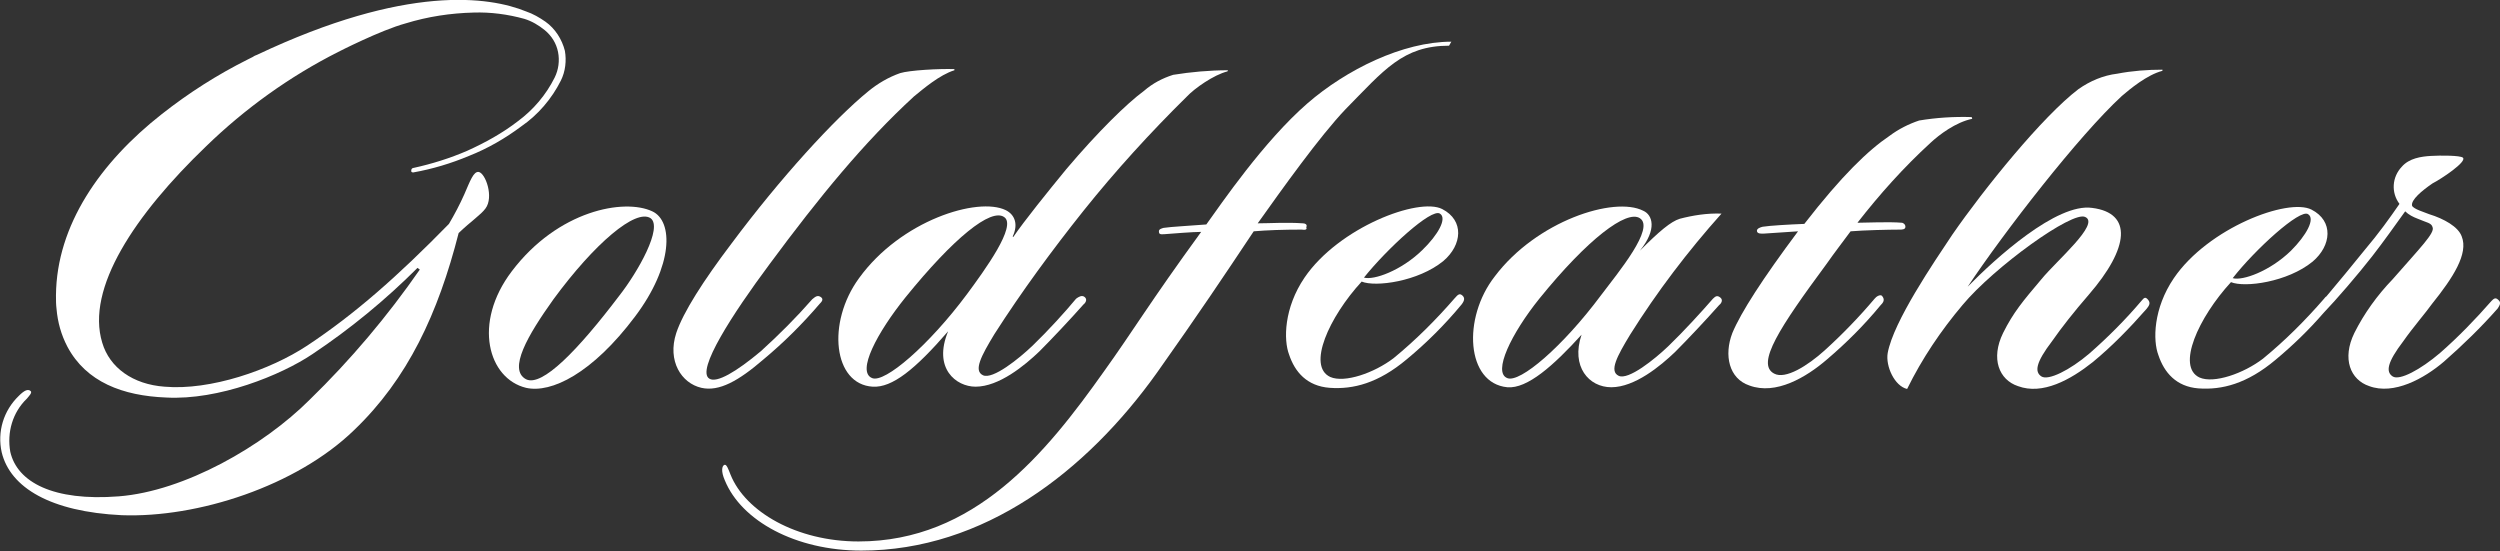
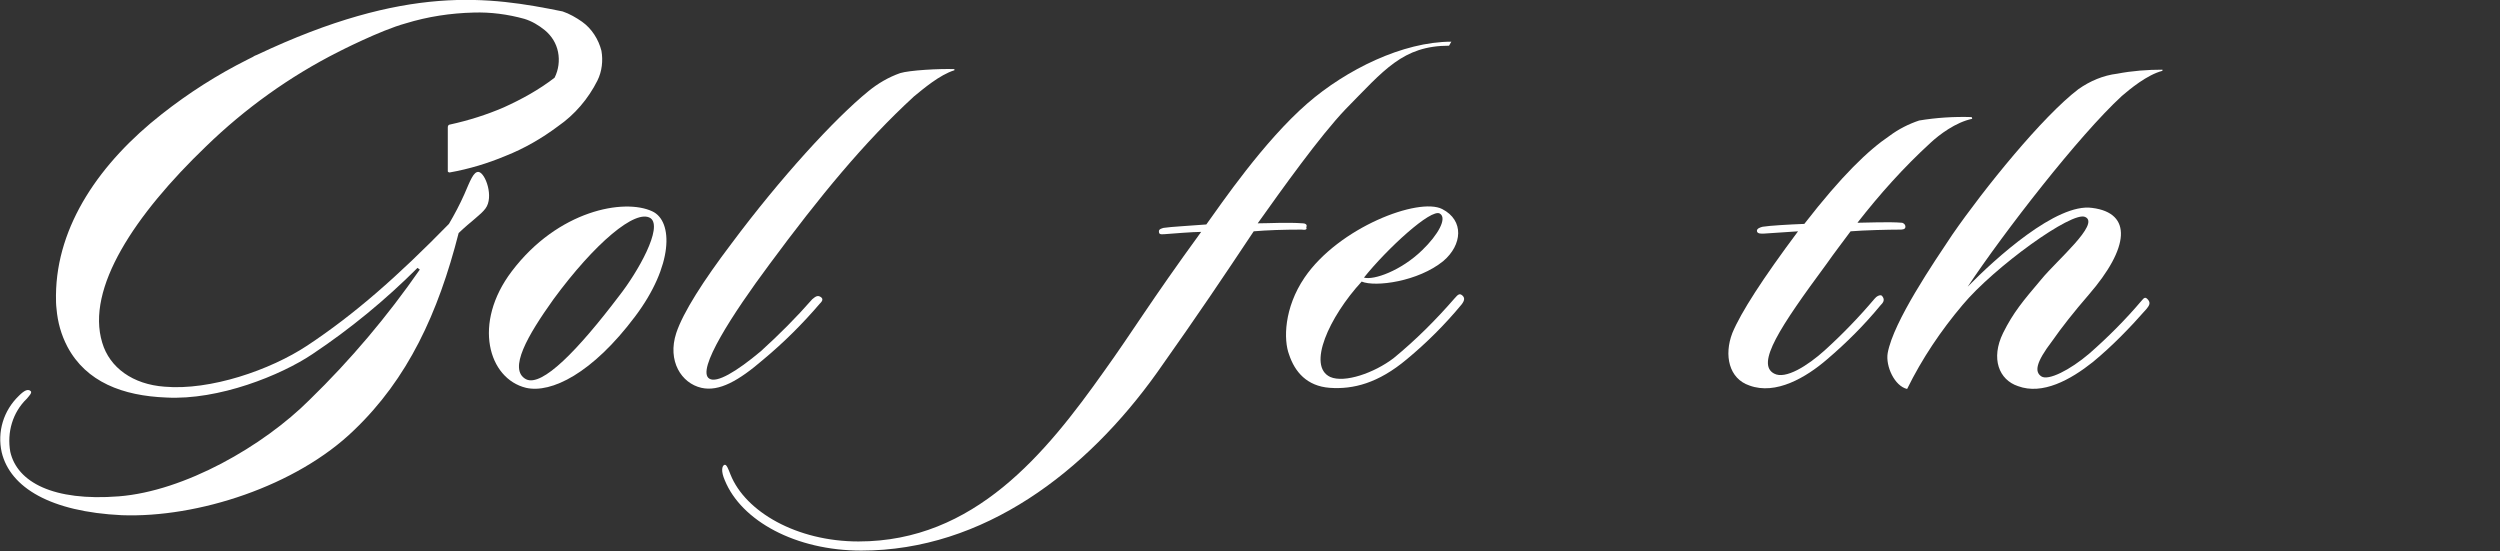
<svg xmlns="http://www.w3.org/2000/svg" xmlns:xlink="http://www.w3.org/1999/xlink" version="1.1" id="レイヤー_1" x="0px" y="0px" viewBox="0 0 437.7 96.5" style="enable-background:new 0 0 437.7 96.5;" xml:space="preserve">
  <rect x="0" y="0" width="437.7" height="96.5" fill="#333333" stroke="none" />
  <style type="text/css">
	.st0{clip-path:url(#SVGID_2_);}
	.st1{fill:#FFFFFF;}
</style>
  <g>
    <g id="レイヤー_1-2">
      <g>
        <g>
          <defs>
            <rect id="SVGID_1_" width="437.7" height="96.5" />
          </defs>
          <clipPath id="SVGID_2_">
            <use xlink:href="#SVGID_1_" style="overflow:visible;" />
          </clipPath>
          <g class="st0">
            <path class="st1" d="M114.2,37c-4.9-2.3-16.5-0.2-24.6,10.5c-6.9,9.1-4.1,18.8,2.5,20.4c4.4,1,11.6-2.5,19.1-12.5       C117.9,46.5,117.9,38.7,114.2,37 M108.4,51.8c-7.2,9.5-13.5,16-16.3,14.6c-3.2-1.7,0.3-7.7,4.8-14c7.2-9.8,14.4-15.9,17-14.2       C116.1,39.8,111.7,47.6,108.4,51.8" />
            <path class="st1" d="M143.5,53.2c0.3-0.3,0.8-0.8,0.2-1.2s-1,0-1.5,0.4c-2.8,3.2-5.8,6.2-9,9.1c-4.3,3.6-7.7,5.6-9,4.8       c-2.4-1.4,4.1-11.4,10.5-20c8.8-11.9,16.6-21.4,25.3-29.4c1.6-1.3,4.5-3.8,7.1-4.6v-0.2c-2.6-0.1-7.9,0.2-9.5,0.7       c-2,0.7-3.9,1.8-5.6,3.2c-5.9,4.8-15.4,15.2-23.9,26.6c-5,6.6-8.5,12.1-9.7,15.7c-1.6,4.9,0.9,8.8,4.4,9.6       c3.1,0.7,6.5-1.2,10.9-5C137.3,59.9,140.5,56.7,143.5,53.2" />
-             <path class="st1" d="M150.4,48.7c-5.7,7.8-4.5,18.6,2.4,19c3.4,0.2,7.4-3,13.2-9.7c-2.7,6.5,1.4,9.7,4.8,9.7       c4.1,0,8.6-3.7,11.2-6.2c2.1-2.1,5.4-5.6,7.7-8.2c0.4-0.3,0.7-0.9,0.2-1.3s-1.1,0-1.5,0.3c-1.9,2.3-4.9,5.6-7.6,8.2       c-2.4,2.3-7,6-8.7,5.2s-0.3-3.4,2-7.2c4.8-7.5,10.1-14.7,15.6-21.6c5.6-7,11.7-13.7,18.1-20c1.3-1.4,4.7-3.8,7.1-4.4l0.1-0.2       c-3.2,0-6.5,0.3-9.6,0.8c-1.9,0.6-3.6,1.5-5.1,2.8c-3,2.2-8.1,7.2-13.6,13.7c-3.2,3.9-7.4,9.1-9.3,11.9l-0.1-0.1       c1-2.1,0.4-3.8-1.2-4.6C171.2,34.4,157.7,38.6,150.4,48.7 M175.8,38c2.3,1.5-3.4,9.3-6.5,13.5c-6.7,9-14.4,15.6-16.6,14.7       c-2.8-1.1,0.9-8,5.8-14.1C167,41.6,173.5,36.4,175.8,38" />
            <path class="st1" d="M228.7,39.8c0.3-0.6-0.4-0.7-0.6-0.7c-2.8-0.2-5.9,0-7.9,0c4.2-5.9,10.9-15.3,15.4-20       c6.7-6.8,10-11.1,18.1-11.1l0.4-0.7c-8.5,0-18.4,4.9-25.2,10.8c-7.7,6.7-15.1,17.6-17.7,21.2c-2.4,0.2-6.3,0.4-7.5,0.6       c-0.3,0.1-0.8,0.2-0.8,0.6s0.1,0.6,1,0.5c1.3-0.1,5-0.4,6.4-0.4c-9.1,12.5-11.9,17.3-17,24.4c-10.2,14.4-22.7,29.8-43,29.8       c-10.8,0-19.8-5.2-22.4-11.7c-0.4-1-0.7-1.9-1.1-1.7s-0.6,1.1,0.1,2.7c2.9,7.1,12.4,12.3,23.9,12.3c21.4,0,39.4-13.8,51.8-31.2       c7.5-10.6,11.5-16.6,16.9-24.7c2.3-0.2,5.2-0.3,8.4-0.3C228.5,40.3,228.9,40.2,228.7,39.8" />
            <path class="st1" d="M254.7,52.2c-3.3,3.8-6.8,7.3-10.7,10.5c-3.4,2.6-8.6,4.4-11.1,3.3c-4.1-1.9-0.2-10.5,5.5-16.7       c2.4,1,9.9,0,14.3-3.6c3.3-2.8,3.7-7.1-0.2-9.1c-4.1-2.1-18.1,3.2-24.1,12c-3.6,5.3-3.7,10.9-2.7,13.5c1,3,3.1,5.5,7.1,5.8       c4.1,0.3,8.5-0.8,13.5-5c3.5-2.9,6.7-6.1,9.6-9.6c0.3-0.4,0.7-1,0.2-1.5S255.3,51.5,254.7,52.2 M252.1,37.4       c1.3,0.8-0.3,3.7-3.1,6.4c-3.7,3.6-8.5,5.3-10.2,4.8C242.8,43.6,250.6,36.4,252.1,37.4" />
-             <path class="st1" d="M301.4,37.4c-2.5-0.1-5,0.3-7.3,0.9c-1.6,0.5-3.6,2.2-7,5.6c3.1-3.8,2.2-6.3,0.6-7       c-5.1-2.6-18.7,1.8-26,11.5c-5.7,7.3-5,18.7,2.2,19.4c3.5,0.3,8.1-3.8,13-9.2c-1.9,5.6,1.3,9.2,5.2,9.2c4.1,0,8.6-3.7,11.2-6.2       c2.1-2.1,5.4-5.6,7.7-8.2c0.4-0.3,0.7-0.9,0.2-1.3s-0.8-0.3-1.3,0.2c-2,2.3-5.1,5.7-7.8,8.3c-2.4,2.3-7,6-8.7,5.2       s-0.3-3.4,2-7.2C290.1,51.1,295.5,44,301.4,37.4 M280.3,51.7c-6.7,9-14.2,15.4-16.4,14.5c-2.6-1,0.7-7.8,5.6-13.9       c8.5-10.5,15.3-15.6,17.6-14.1C289.8,39.9,283.4,47.6,280.3,51.7" />
            <path class="st1" d="M328.2,52.3c-2.7,3.2-5.7,6.3-8.8,9.1c-2.9,2.6-6.8,5.1-8.8,4c-3.2-1.7,1-8.1,9.2-19.2       c1.4-2,2.8-3.8,4.2-5.7c2.3-0.2,6.8-0.3,8.6-0.3c0.4,0,1,0,1-0.5S333.1,39,333,39c-2.3-0.2-6.4,0-7.8,0c3.9-5,8.1-9.7,12.8-14       c1.5-1.4,4.4-3.6,7.3-4.2l-0.1-0.3c-3.1-0.1-6.2,0.1-9.2,0.6c-1.8,0.6-3.6,1.5-5.2,2.7c-3.7,2.5-8.3,6.9-14.9,15.4       c-2.6,0.1-6.1,0.3-7.3,0.5c-0.4,0.1-1,0.3-1,0.7c0,0.6,0.9,0.5,1.2,0.5c1.4-0.1,4.3-0.3,6-0.4c-6.2,8.3-10,14.2-11.5,17.8       c-1.5,3.9-0.6,8,3,9.2c4.6,1.7,9.9-1.4,13.6-4.6c3.4-2.9,6.5-6,9.3-9.4c0.5-0.5,0.9-1,0.3-1.7       C329.2,51.5,328.5,51.9,328.2,52.3" />
            <path class="st1" d="M363.9,15.6c-6.3,4.8-16.5,17.4-22.1,25.5c-3.2,4.8-10.3,15.2-11.3,20.7c-0.4,2.3,1.2,5.8,3.4,6.3       c2.6-5.3,5.9-10.2,9.7-14.7c5.5-6.6,19.3-16.6,21.5-15.4c2.6,1.2-5,7.6-7.7,10.9c-3.3,3.9-4.9,5.8-6.7,9.4       c-2.2,4.5-0.7,8.2,2.6,9.3c4.3,1.6,9.2-1.1,13.1-4.2c3.4-2.8,6.5-6,9.4-9.3c0.4-0.5,0.8-1,0.3-1.6s-0.7-0.4-1.2,0.2       c-2.8,3.3-5.9,6.4-9.1,9.2c-3.4,2.9-7.2,4.8-8.4,4s-1-2.4,1.9-6.2c1.6-2.3,3.8-5.1,6.4-8.1c7.1-8.2,7.7-14.3,0.6-15.2       c-6.2-0.9-16.9,8.8-21.8,13.8c6.4-9.6,19.4-26.4,27-33.4c1.4-1.2,4.4-3.7,7.1-4.4v-0.2c-2.6,0-5.3,0.2-7.9,0.7       C368.2,13.2,365.9,14.2,363.9,15.6" />
-             <path class="st1" d="M437.4,52.5c-0.5-0.5-0.8-0.2-1.2,0.2c-2.8,3.2-5.8,6.3-9,9.1c-3.4,2.9-7.1,4.9-8.3,4.1s-1-2.4,1.9-6.2       c1.6-2.3,4.1-5.2,5-6.5c3.7-4.6,6.4-8.8,5.2-11.8c-0.6-1.7-3.1-3.1-5.7-3.9c-0.7-0.3-2.8-0.9-3-1.5c-0.2-1,1.7-2.6,3.6-3.9       c1.4-0.7,6.1-3.8,5.3-4.5c-0.5-0.4-3.9-0.4-5.6-0.3s-3.8,0.4-5.1,1.9c-1.7,1.8-1.9,4.5-0.4,6.5c-1.8,2.6-3.5,5-6.2,8.2       c-2.1,2.6-4.4,5.4-6.6,8c-0.2,0.1-0.3,0.3-0.4,0.4c-3.3,3.8-6.8,7.3-10.7,10.5c-3.4,2.6-8.6,4.4-11.1,3.3       c-4.1-1.9-0.2-10.5,5.5-16.7c2.4,1,9.9,0,14.3-3.6c3.3-2.8,3.7-7.1-0.2-9.1c-4.1-2.1-18.1,3.2-24.1,12       c-3.6,5.3-3.7,10.9-2.7,13.5c1,3,3.1,5.5,7,5.8c4.1,0.3,8.5-0.8,13.5-5c3-2.5,5.8-5.2,8.4-8.2c2.3-2.4,6-6.7,8.5-9.9       c2.1-2.7,4-5.4,5.8-7.9c0.6,0.6,1.4,1,2.2,1.3c1.6,0.7,2.4,0.7,2.6,1.5c0.4,1-2.1,3.5-7,9.1c-2.7,2.8-5,6-6.7,9.4       c-2.2,4.5-0.7,8.2,2.6,9.3c4.3,1.6,9.6-1.3,13.1-4.3c3.3-2.9,6.5-6,9.4-9.3C437.6,53.5,438,53,437.4,52.5 M404.1,37.5       c1.3,0.8-0.3,3.7-3,6.4c-3.7,3.6-8.5,5.3-10.2,4.8C394.8,43.7,402.7,36.5,404.1,37.5" />
-             <path class="st1" d="M83.8,30.1c-0.9-0.1-1.5,1.6-2.5,3.9c-0.8,1.8-1.7,3.5-2.7,5.2c-9,9.2-16.5,15.8-24.8,21.3       c-6.5,4.3-17,7.9-25,7.2c-5.5-0.4-9.6-3.3-10.9-7.7c-2.9-9.5,5.7-22.4,18.2-34.4C42.9,19,50.7,13.4,59.2,9.1l0,0       c0,0,7.4-3.8,11.8-5l0,0c3.9-1.2,7.9-1.8,11.9-1.9c3-0.1,6,0.3,8.9,1.1c1.3,0.4,2.5,1.1,3.6,2c1.2,1,2,2.3,2.3,3.8       s0.1,3.1-0.6,4.5c-1.5,3-3.7,5.6-6.4,7.6c-2.7,2.1-5.8,3.8-8.9,5.2c-3,1.3-6.2,2.3-9.4,3l0,0c0,0-0.4,0-0.4,0.5V30       c0,0.1,0.2,0.2,0.3,0.2c3.4-0.6,6.7-1.6,9.8-2.9c3.3-1.3,6.4-3.1,9.2-5.2c2.9-2,5.3-4.8,6.9-8c0.8-1.6,1-3.5,0.7-5.2       c-0.5-2-1.7-3.9-3.4-5.1c-1-0.7-2.2-1.4-3.4-1.8C85.7-0.6,71.2-2.8,45,9.6c-0.3,0.1-0.5,0.2-0.8,0.4l-0.8,0.4l0,0       C38,13.1,33,16.3,28.3,20C17.6,28.4,9.9,39.4,9.8,51.7v0.1c0,0.8,0,1.5,0.1,2.3c0.2,2.3,0.8,4.5,1.9,6.6       c3.3,6.2,9.7,8.6,17.3,8.9c9.2,0.5,20.1-3.9,25.6-7.6c6.6-4.4,12.8-9.5,18.4-15.1l0.4,0.3C67.8,55.4,61.4,63,54.2,70       c-8.1,8.1-21.9,16-33.4,16.9S3,84.4,1.8,79.1c-0.6-3.4,0.4-6.9,2.9-9.3c0.5-0.6,0.9-1,0.7-1.3c-0.5-0.5-1.2-0.1-2.1,0.8       c-2.7,2.6-3.8,6.3-3,9.9c1.5,6.2,8.6,10.4,21,11c13.3,0.5,30.6-5.1,40.7-14.9c9.4-9,14.7-20.4,18.3-34.5       c2.2-2.1,3.9-3.2,4.7-4.3C86.5,34.5,85,30.3,83.8,30.1" />
+             <path class="st1" d="M83.8,30.1c-0.9-0.1-1.5,1.6-2.5,3.9c-0.8,1.8-1.7,3.5-2.7,5.2c-9,9.2-16.5,15.8-24.8,21.3       c-6.5,4.3-17,7.9-25,7.2c-5.5-0.4-9.6-3.3-10.9-7.7c-2.9-9.5,5.7-22.4,18.2-34.4C42.9,19,50.7,13.4,59.2,9.1l0,0       c0,0,7.4-3.8,11.8-5l0,0c3.9-1.2,7.9-1.8,11.9-1.9c3-0.1,6,0.3,8.9,1.1c1.3,0.4,2.5,1.1,3.6,2c1.2,1,2,2.3,2.3,3.8       s0.1,3.1-0.6,4.5c-2.7,2.1-5.8,3.8-8.9,5.2c-3,1.3-6.2,2.3-9.4,3l0,0c0,0-0.4,0-0.4,0.5V30       c0,0.1,0.2,0.2,0.3,0.2c3.4-0.6,6.7-1.6,9.8-2.9c3.3-1.3,6.4-3.1,9.2-5.2c2.9-2,5.3-4.8,6.9-8c0.8-1.6,1-3.5,0.7-5.2       c-0.5-2-1.7-3.9-3.4-5.1c-1-0.7-2.2-1.4-3.4-1.8C85.7-0.6,71.2-2.8,45,9.6c-0.3,0.1-0.5,0.2-0.8,0.4l-0.8,0.4l0,0       C38,13.1,33,16.3,28.3,20C17.6,28.4,9.9,39.4,9.8,51.7v0.1c0,0.8,0,1.5,0.1,2.3c0.2,2.3,0.8,4.5,1.9,6.6       c3.3,6.2,9.7,8.6,17.3,8.9c9.2,0.5,20.1-3.9,25.6-7.6c6.6-4.4,12.8-9.5,18.4-15.1l0.4,0.3C67.8,55.4,61.4,63,54.2,70       c-8.1,8.1-21.9,16-33.4,16.9S3,84.4,1.8,79.1c-0.6-3.4,0.4-6.9,2.9-9.3c0.5-0.6,0.9-1,0.7-1.3c-0.5-0.5-1.2-0.1-2.1,0.8       c-2.7,2.6-3.8,6.3-3,9.9c1.5,6.2,8.6,10.4,21,11c13.3,0.5,30.6-5.1,40.7-14.9c9.4-9,14.7-20.4,18.3-34.5       c2.2-2.1,3.9-3.2,4.7-4.3C86.5,34.5,85,30.3,83.8,30.1" />
          </g>
        </g>
      </g>
    </g>
  </g>
</svg>